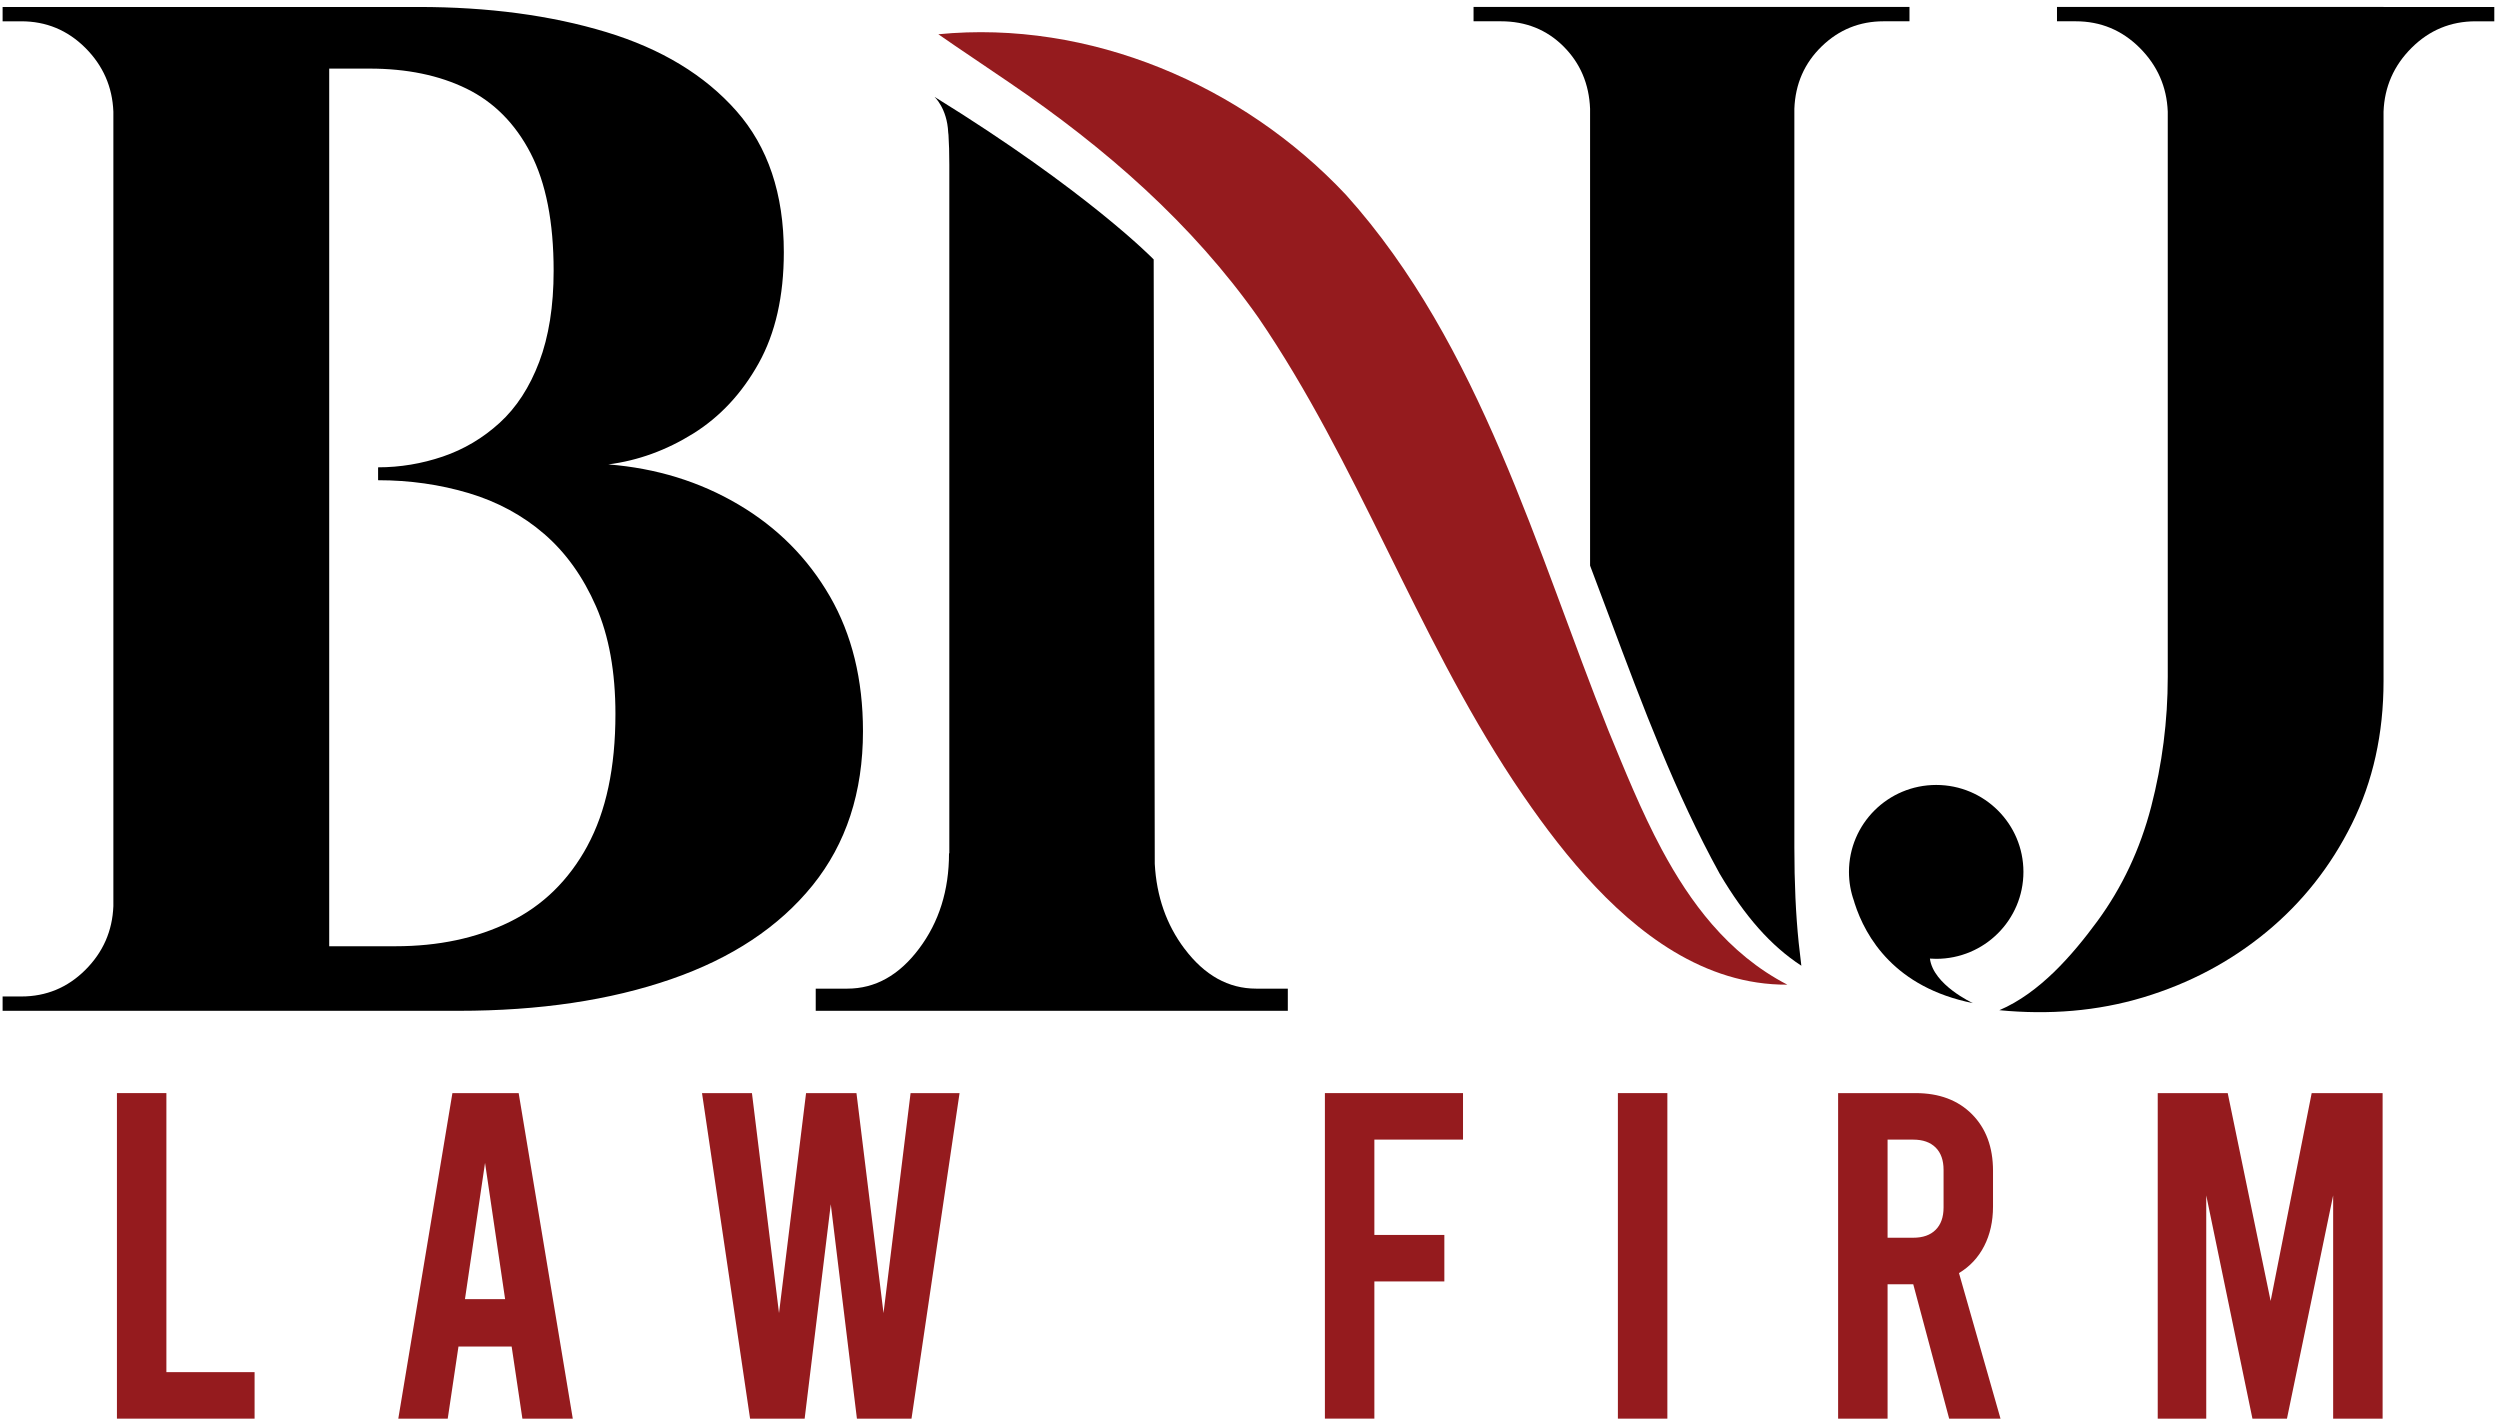
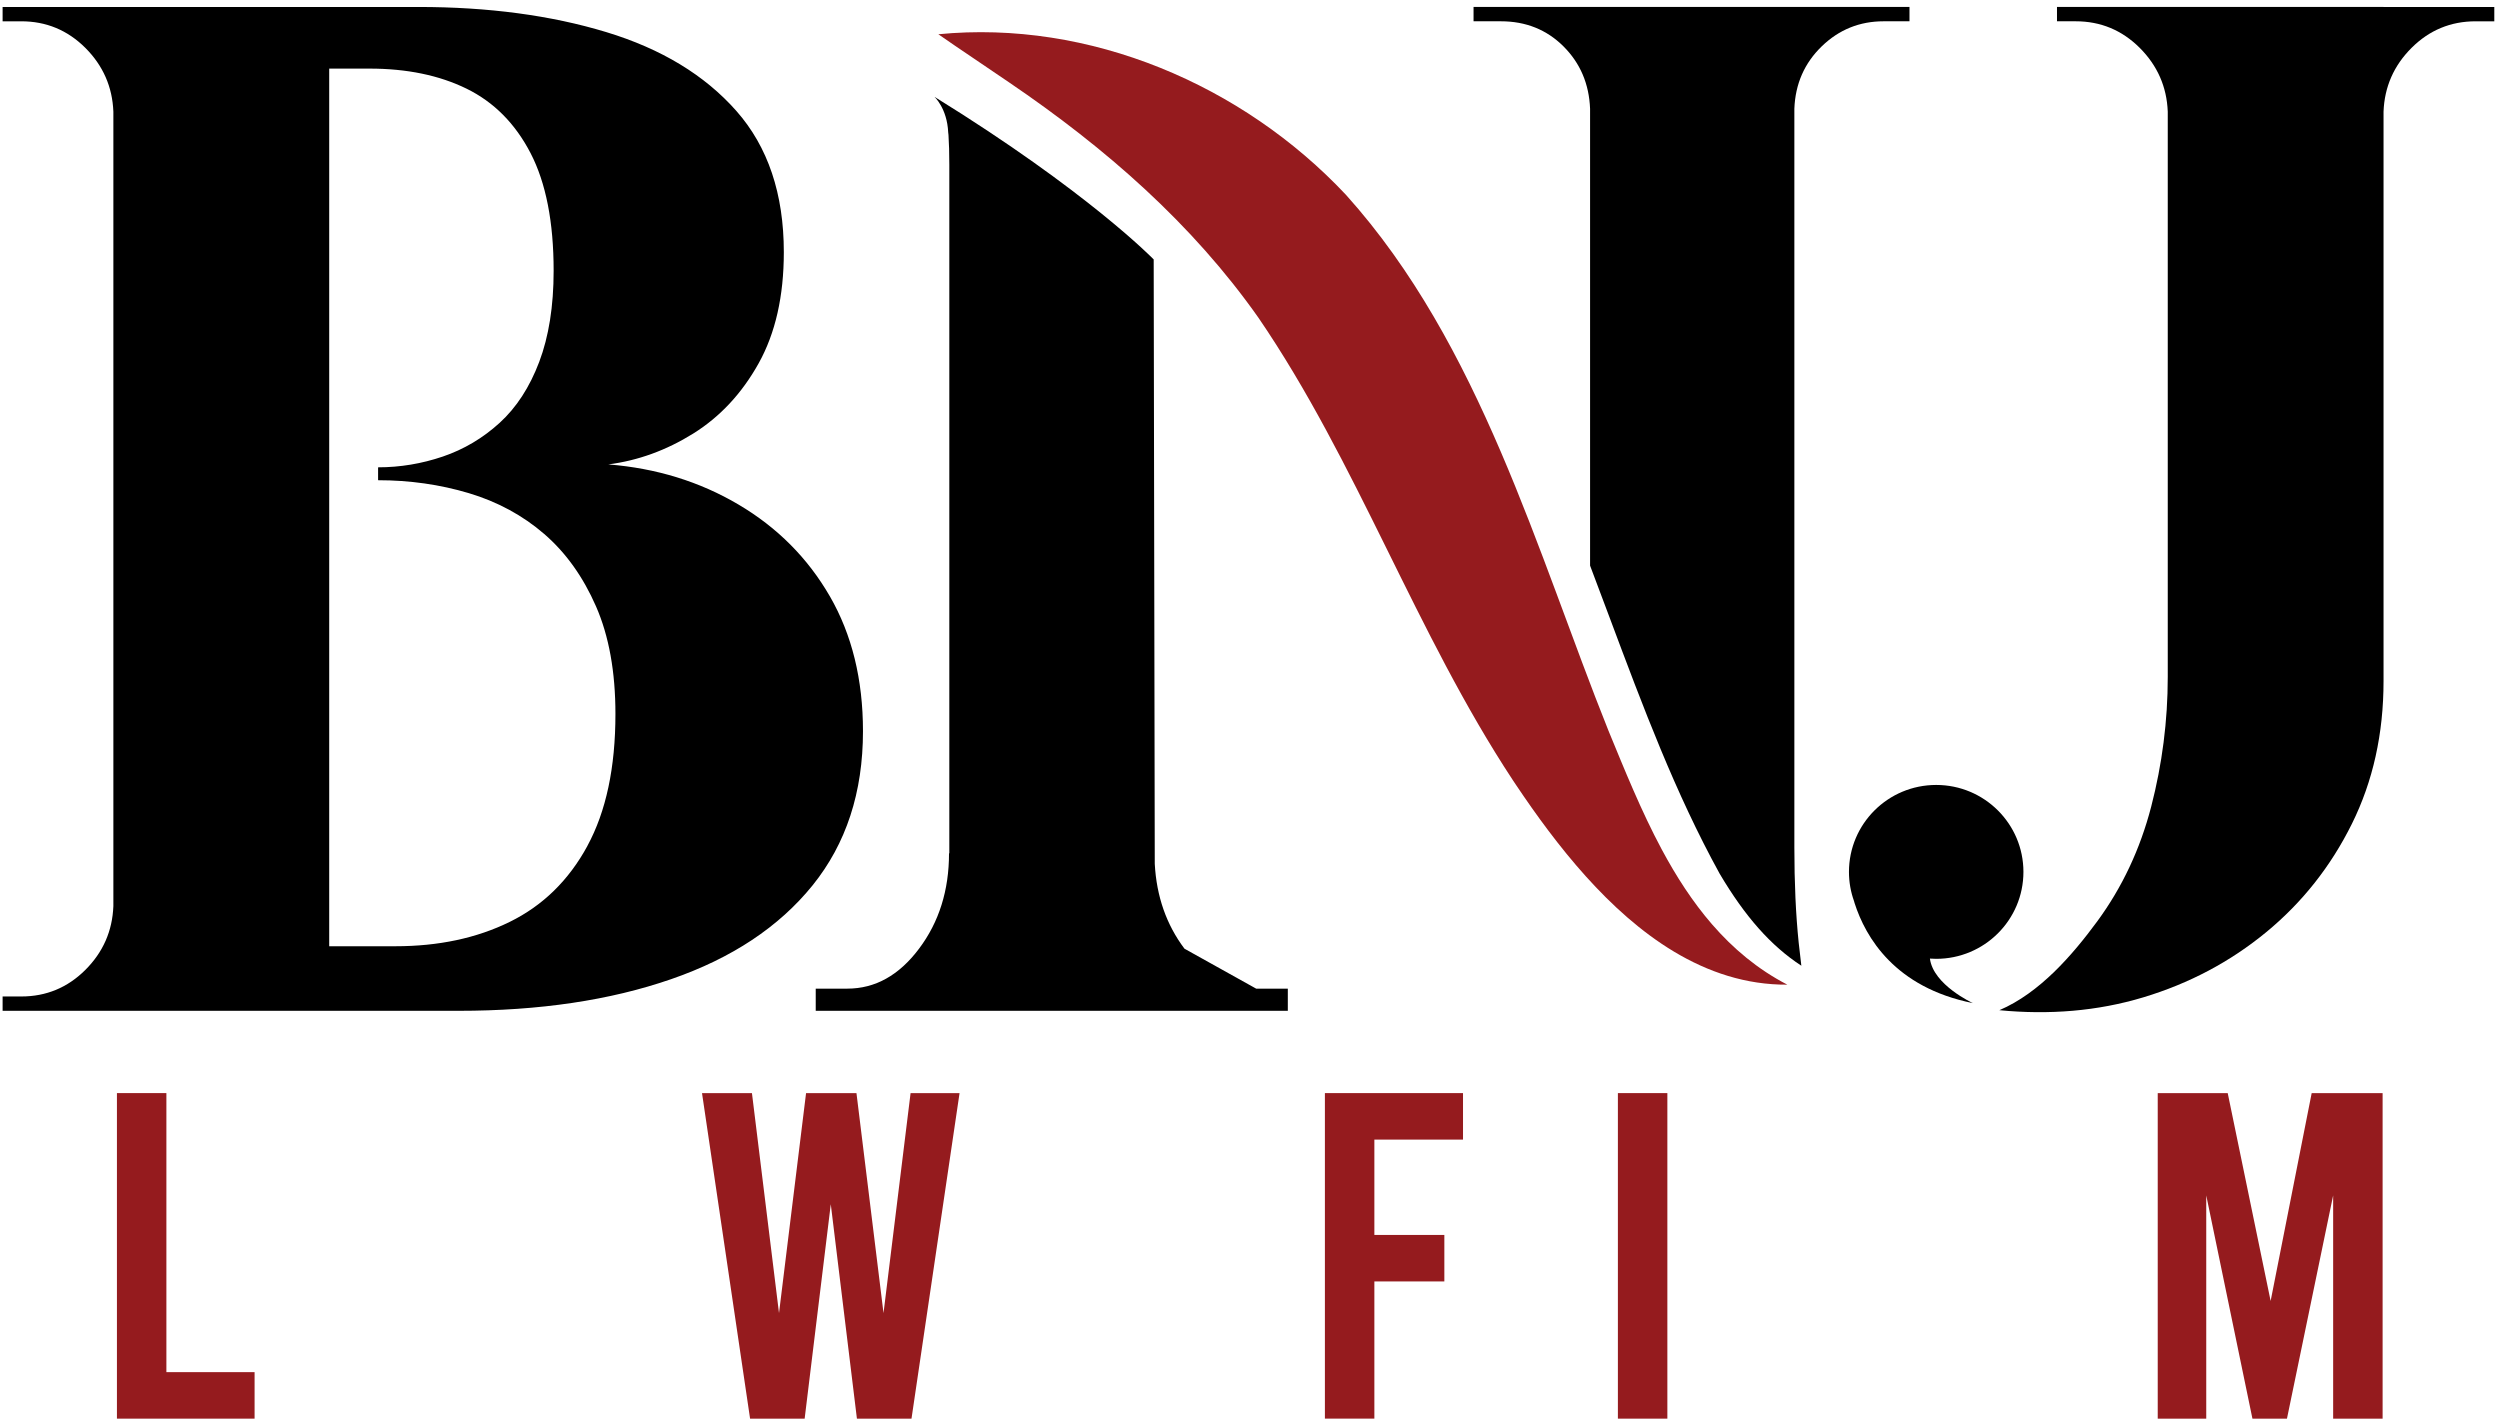
<svg xmlns="http://www.w3.org/2000/svg" width="293" height="167" viewBox="0 0 293 167" fill="none">
  <path d="M97.26 69.889C94.673 65.41 91.106 61.822 86.551 59.133C82 56.444 76.912 54.875 71.291 54.429C74.773 53.982 78.093 52.777 81.241 50.816C84.387 48.854 86.945 46.111 88.913 42.581C90.88 39.05 91.864 34.71 91.864 29.556C91.864 22.722 90.008 17.202 86.3 13.001C82.59 8.799 77.502 5.718 71.037 3.757C64.572 1.798 57.237 0.817 49.035 0.817H0.306V2.497H2.496C5.419 2.497 7.917 3.535 9.999 5.607C12.075 7.682 13.173 10.175 13.287 13.086V106.198C13.173 109.112 12.078 111.605 9.999 113.677C7.917 115.749 5.416 116.787 2.496 116.787H0.306V118.467H53.758C63.2 118.467 71.491 117.236 78.629 114.768C85.767 112.304 91.3 108.634 95.238 103.759C99.171 98.884 101.141 92.863 101.141 85.692C101.141 79.64 99.847 74.375 97.263 69.892L97.26 69.889ZM68.85 99.134C66.66 103.168 63.622 106.138 59.744 108.043C55.868 109.95 51.397 110.9 46.34 110.9H38.583V8.04H43.303C47.689 8.04 51.482 8.825 54.685 10.394C57.89 11.966 60.388 14.485 62.188 17.958C63.984 21.432 64.886 26.026 64.886 31.739C64.886 35.886 64.318 39.445 63.197 42.413C62.074 45.384 60.525 47.763 58.56 49.556C56.59 51.35 54.371 52.666 51.898 53.508C49.426 54.346 46.896 54.77 44.312 54.77V56.282C48.02 56.282 51.565 56.788 54.936 57.794C58.306 58.803 61.258 60.401 63.785 62.584C66.314 64.77 68.339 67.601 69.856 71.072C71.374 74.546 72.129 78.747 72.129 83.676C72.129 89.953 71.034 95.106 68.841 99.14L68.85 99.134Z" fill="black" />
  <path d="M279.354 0.815H241.079V2.495H243.269C246.192 2.495 248.691 3.532 250.772 5.604C252.849 7.679 253.946 10.172 254.061 13.083V79.324C254.061 84.481 253.41 89.549 252.121 94.535C250.827 99.518 248.719 104.001 245.799 107.98C242.873 111.957 239.043 116.377 234.323 118.396C240.166 118.956 245.799 118.515 251.194 116.889C256.59 115.263 261.395 112.713 265.611 109.242C269.826 105.769 273.168 101.539 275.641 96.553C278.113 91.567 279.351 85.99 279.351 79.83V13.086C279.462 10.175 280.557 7.682 282.639 5.607C284.718 3.535 287.219 2.497 290.142 2.497H292.332V0.817H279.351L279.354 0.815Z" fill="black" />
  <path d="M237.146 102.187C237.146 96.559 232.569 91.996 226.922 91.996C221.276 91.996 216.698 96.559 216.698 102.187C216.698 103.392 216.909 104.549 217.297 105.624C217.317 105.692 217.334 105.763 217.354 105.831C218.649 109.876 222.091 115.735 231.223 117.565C231.223 117.565 226.577 115.442 226.186 112.346C226.429 112.364 226.674 112.375 226.922 112.375C232.569 112.375 237.146 107.813 237.146 102.184V102.187Z" fill="black" />
  <path d="M13.704 128.111H19.501V160.815H29.837V166.265H13.704V128.111Z" fill="#951B1E" />
-   <path d="M59.966 157.817H53.732L52.474 166.265H46.68L53.022 128.112H60.788L67.13 166.265H61.224L59.966 157.817ZM59.199 152.256L56.846 136.287L54.494 152.256H59.196H59.199Z" fill="#951B1E" />
  <path d="M112.46 128.112L106.828 166.265H100.431L97.368 141.136L94.305 166.265H87.909L82.276 128.112H88.128L91.3 153.894L94.471 128.112H100.377L103.548 153.894L106.72 128.112H112.46Z" fill="#951B1E" />
  <path d="M155.278 128.112H171.465V133.561H161.076V144.735H169.278V150.184H161.076V166.262H155.278V128.109V128.112Z" fill="#951B1E" />
  <path d="M189.617 128.112H195.415V166.265H189.617V128.112Z" fill="#951B1E" />
-   <path d="M228.442 166.265L224.233 150.514H221.224V166.265H215.427V128.112H224.504C227.273 128.112 229.48 128.939 231.12 130.59C232.76 132.245 233.581 134.45 233.581 137.213V141.409C233.581 143.155 233.233 144.698 232.543 146.043C231.85 147.387 230.866 148.442 229.592 149.204L234.46 166.265H228.445H228.442ZM221.224 145.062H224.233C225.362 145.062 226.238 144.755 226.857 144.135C227.476 143.518 227.786 142.646 227.786 141.52V137.105C227.786 135.98 227.476 135.107 226.857 134.49C226.235 133.873 225.362 133.564 224.233 133.564H221.224V145.065V145.062Z" fill="#951B1E" />
  <path d="M279.242 128.112V166.265H273.445V140.102L268.032 166.265H263.985L258.572 140.102V166.265H252.886V128.112H261.088L266.118 152.475L270.929 128.112H279.242Z" fill="#951B1E" />
-   <path d="M138.82 111.187C136.698 108.367 135.543 105.05 135.338 101.238L135.212 30.406C135.212 30.406 127.521 22.467 109.523 11.349C109.523 11.349 111.003 12.697 111.129 15.519C111.134 15.619 111.146 15.715 111.163 15.815C111.225 16.818 111.26 17.941 111.26 19.306V100.01H111.225C111.225 104.345 110.056 108.071 107.709 111.19C105.365 114.311 102.567 115.868 99.313 115.868H95.603V118.469H111.813H134.722H150.932V115.868H147.222C143.968 115.868 141.17 114.308 138.826 111.19L138.82 111.187Z" fill="black" />
+   <path d="M138.82 111.187C136.698 108.367 135.543 105.05 135.338 101.238L135.212 30.406C135.212 30.406 127.521 22.467 109.523 11.349C109.523 11.349 111.003 12.697 111.129 15.519C111.134 15.619 111.146 15.715 111.163 15.815C111.225 16.818 111.26 17.941 111.26 19.306V100.01H111.225C111.225 104.345 110.056 108.071 107.709 111.19C105.365 114.311 102.567 115.868 99.313 115.868H95.603V118.469H111.813H134.722H150.932V115.868H147.222L138.82 111.187Z" fill="black" />
  <path d="M210.302 0.815H172.7V2.495H175.903C178.826 2.495 181.27 3.475 183.238 5.434C185.205 7.398 186.243 9.834 186.357 12.745V66.291C187.125 68.309 187.877 70.322 188.628 72.329C192.594 82.934 196.345 92.951 201.541 102.392C204.521 107.429 207.55 110.854 211.117 113.182C211.003 112.273 210.898 111.369 210.806 110.479C210.467 107.176 210.299 103.449 210.299 99.302V12.745C210.41 9.834 211.479 7.398 213.504 5.434C215.526 3.475 217.945 2.495 220.757 2.495H223.791V0.815H210.302Z" fill="black" />
  <path d="M196.181 111.524C200.197 113.934 204.626 115.433 209.477 115.404C205.986 113.596 203.106 111.16 200.653 108.332C198.363 105.691 196.449 102.709 194.764 99.568C192.346 95.057 190.403 90.224 188.51 85.631C180.128 64.715 173.535 40.405 157.753 22.841C145.632 9.924 127.677 2.286 109.973 4.014C112.354 5.68 115.919 8.039 118.283 9.668C129.588 17.349 139.74 26.226 147.5 37.253C159.064 54.178 165.889 74.107 177.311 91.444C177.43 91.626 177.553 91.808 177.676 91.99C182.407 99.048 188.55 106.942 196.181 111.524Z" fill="#951B1E" />
</svg>